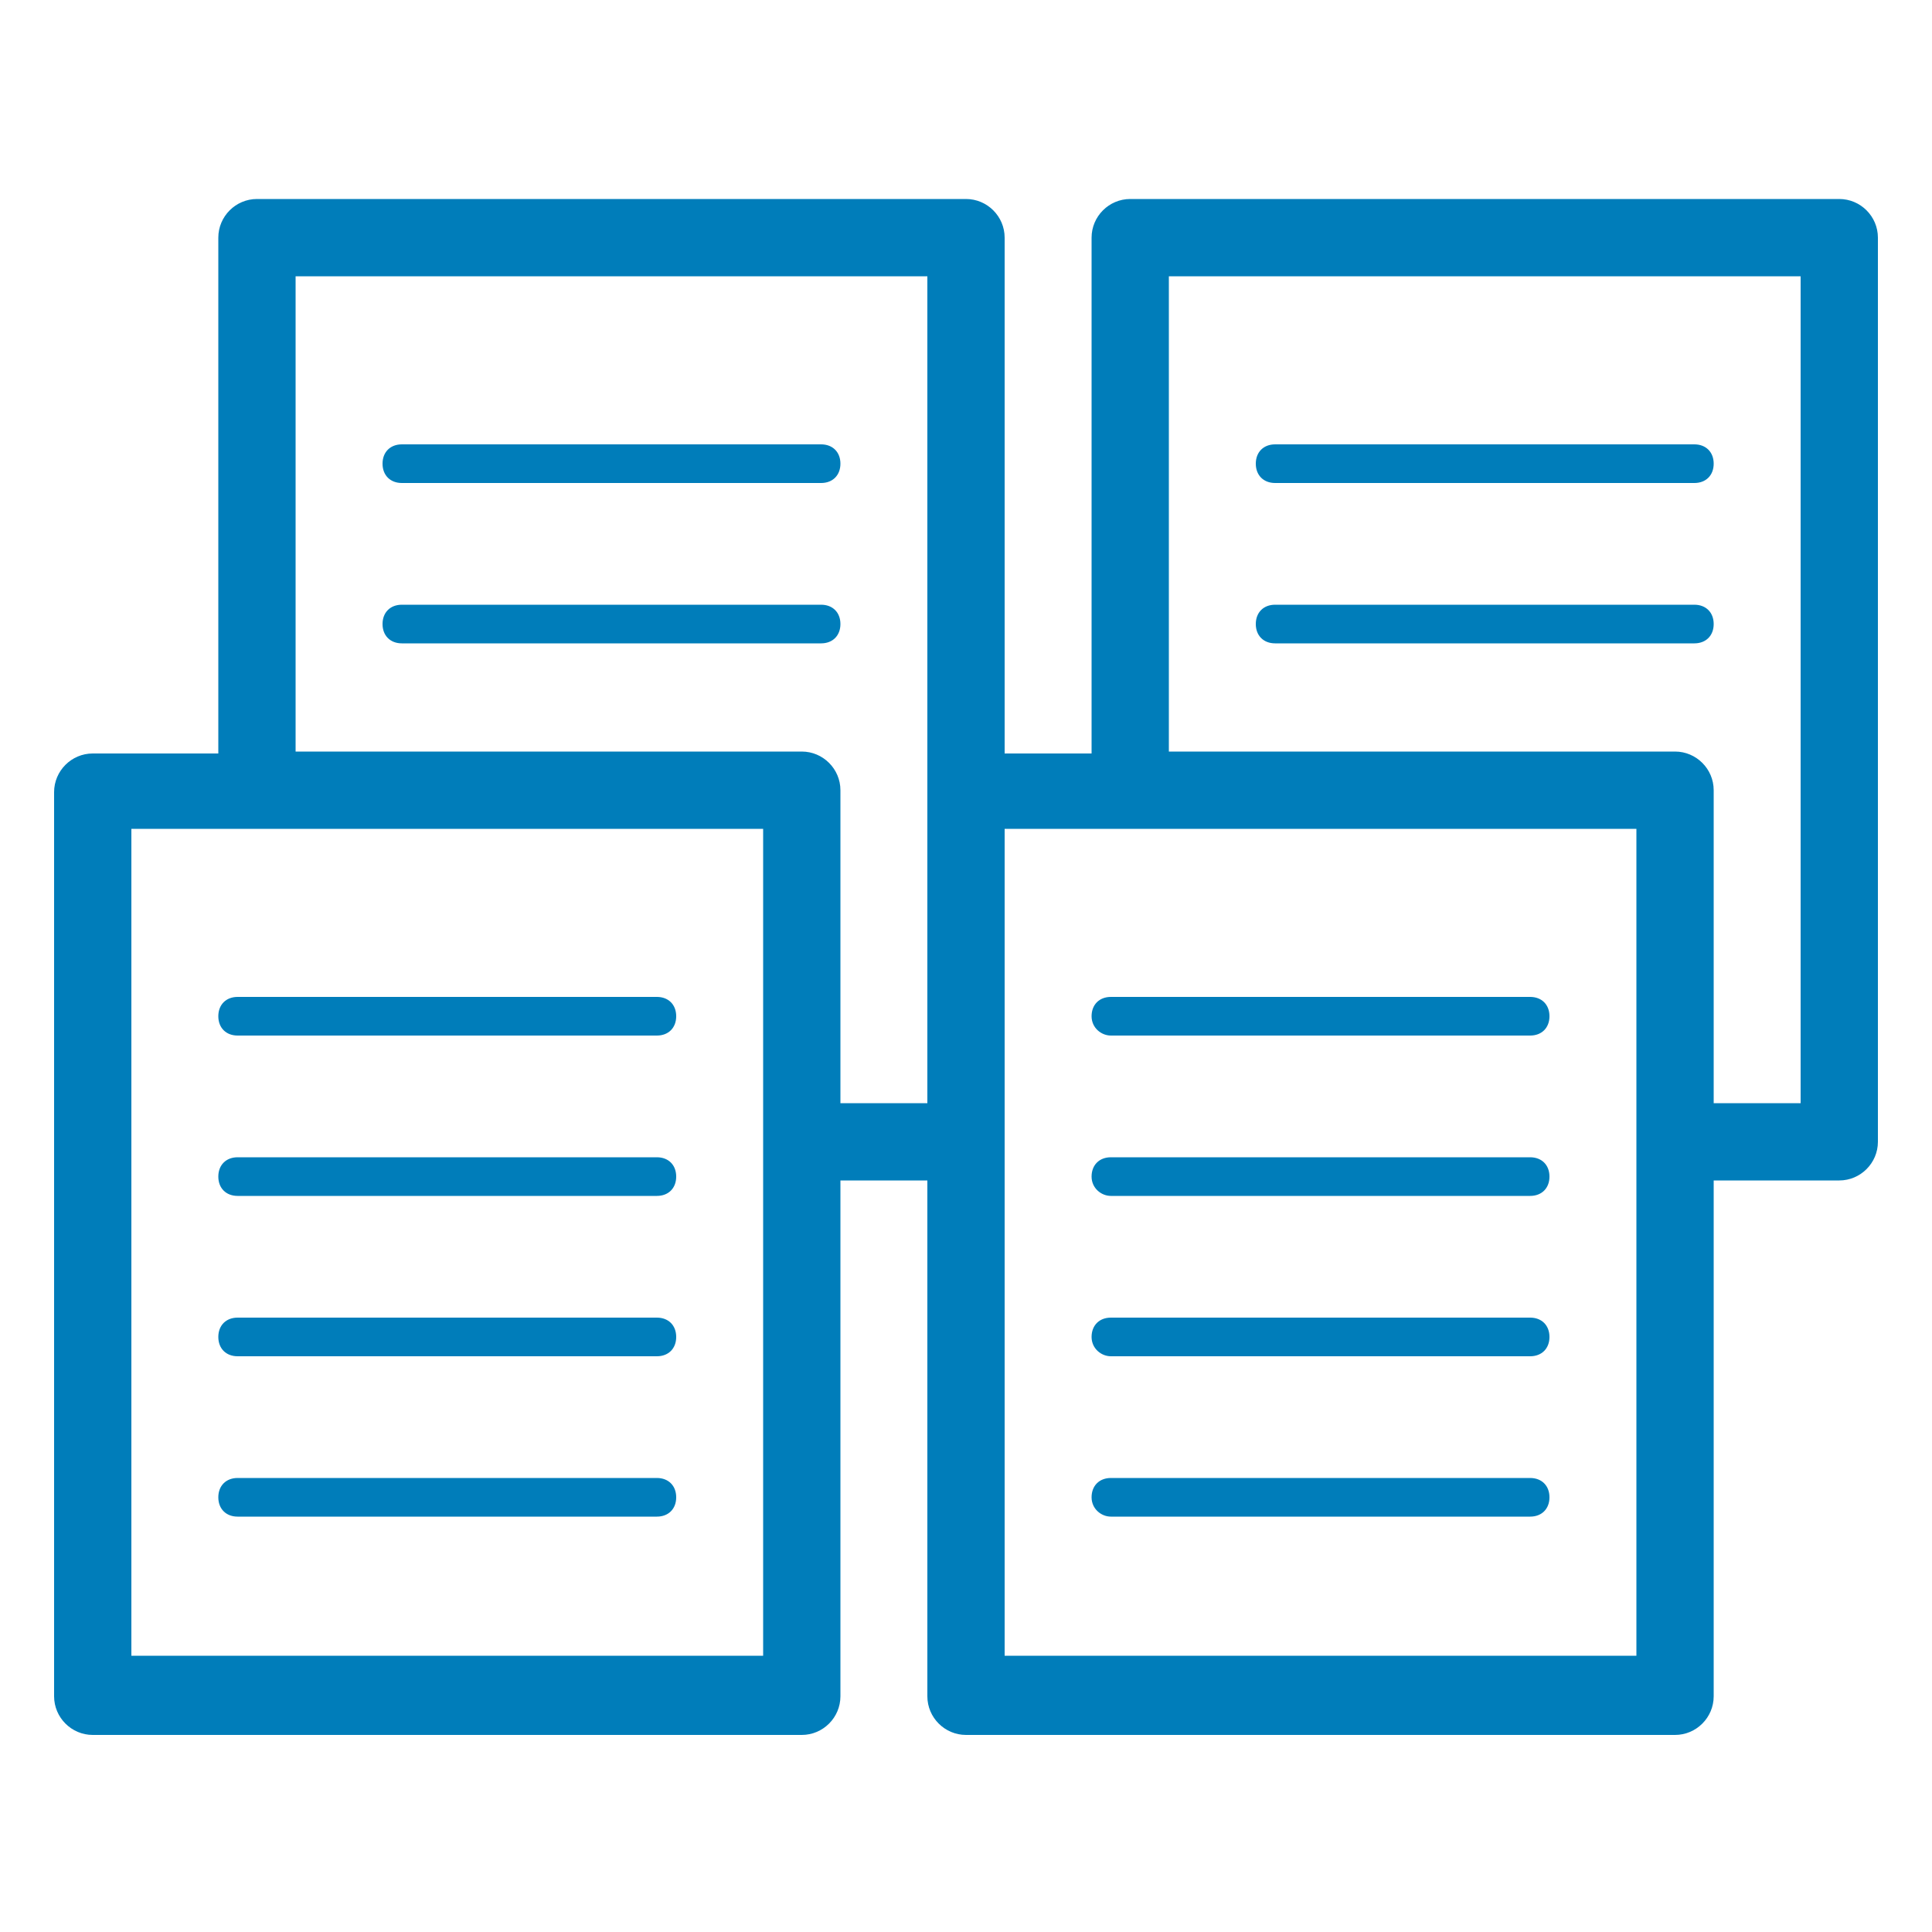
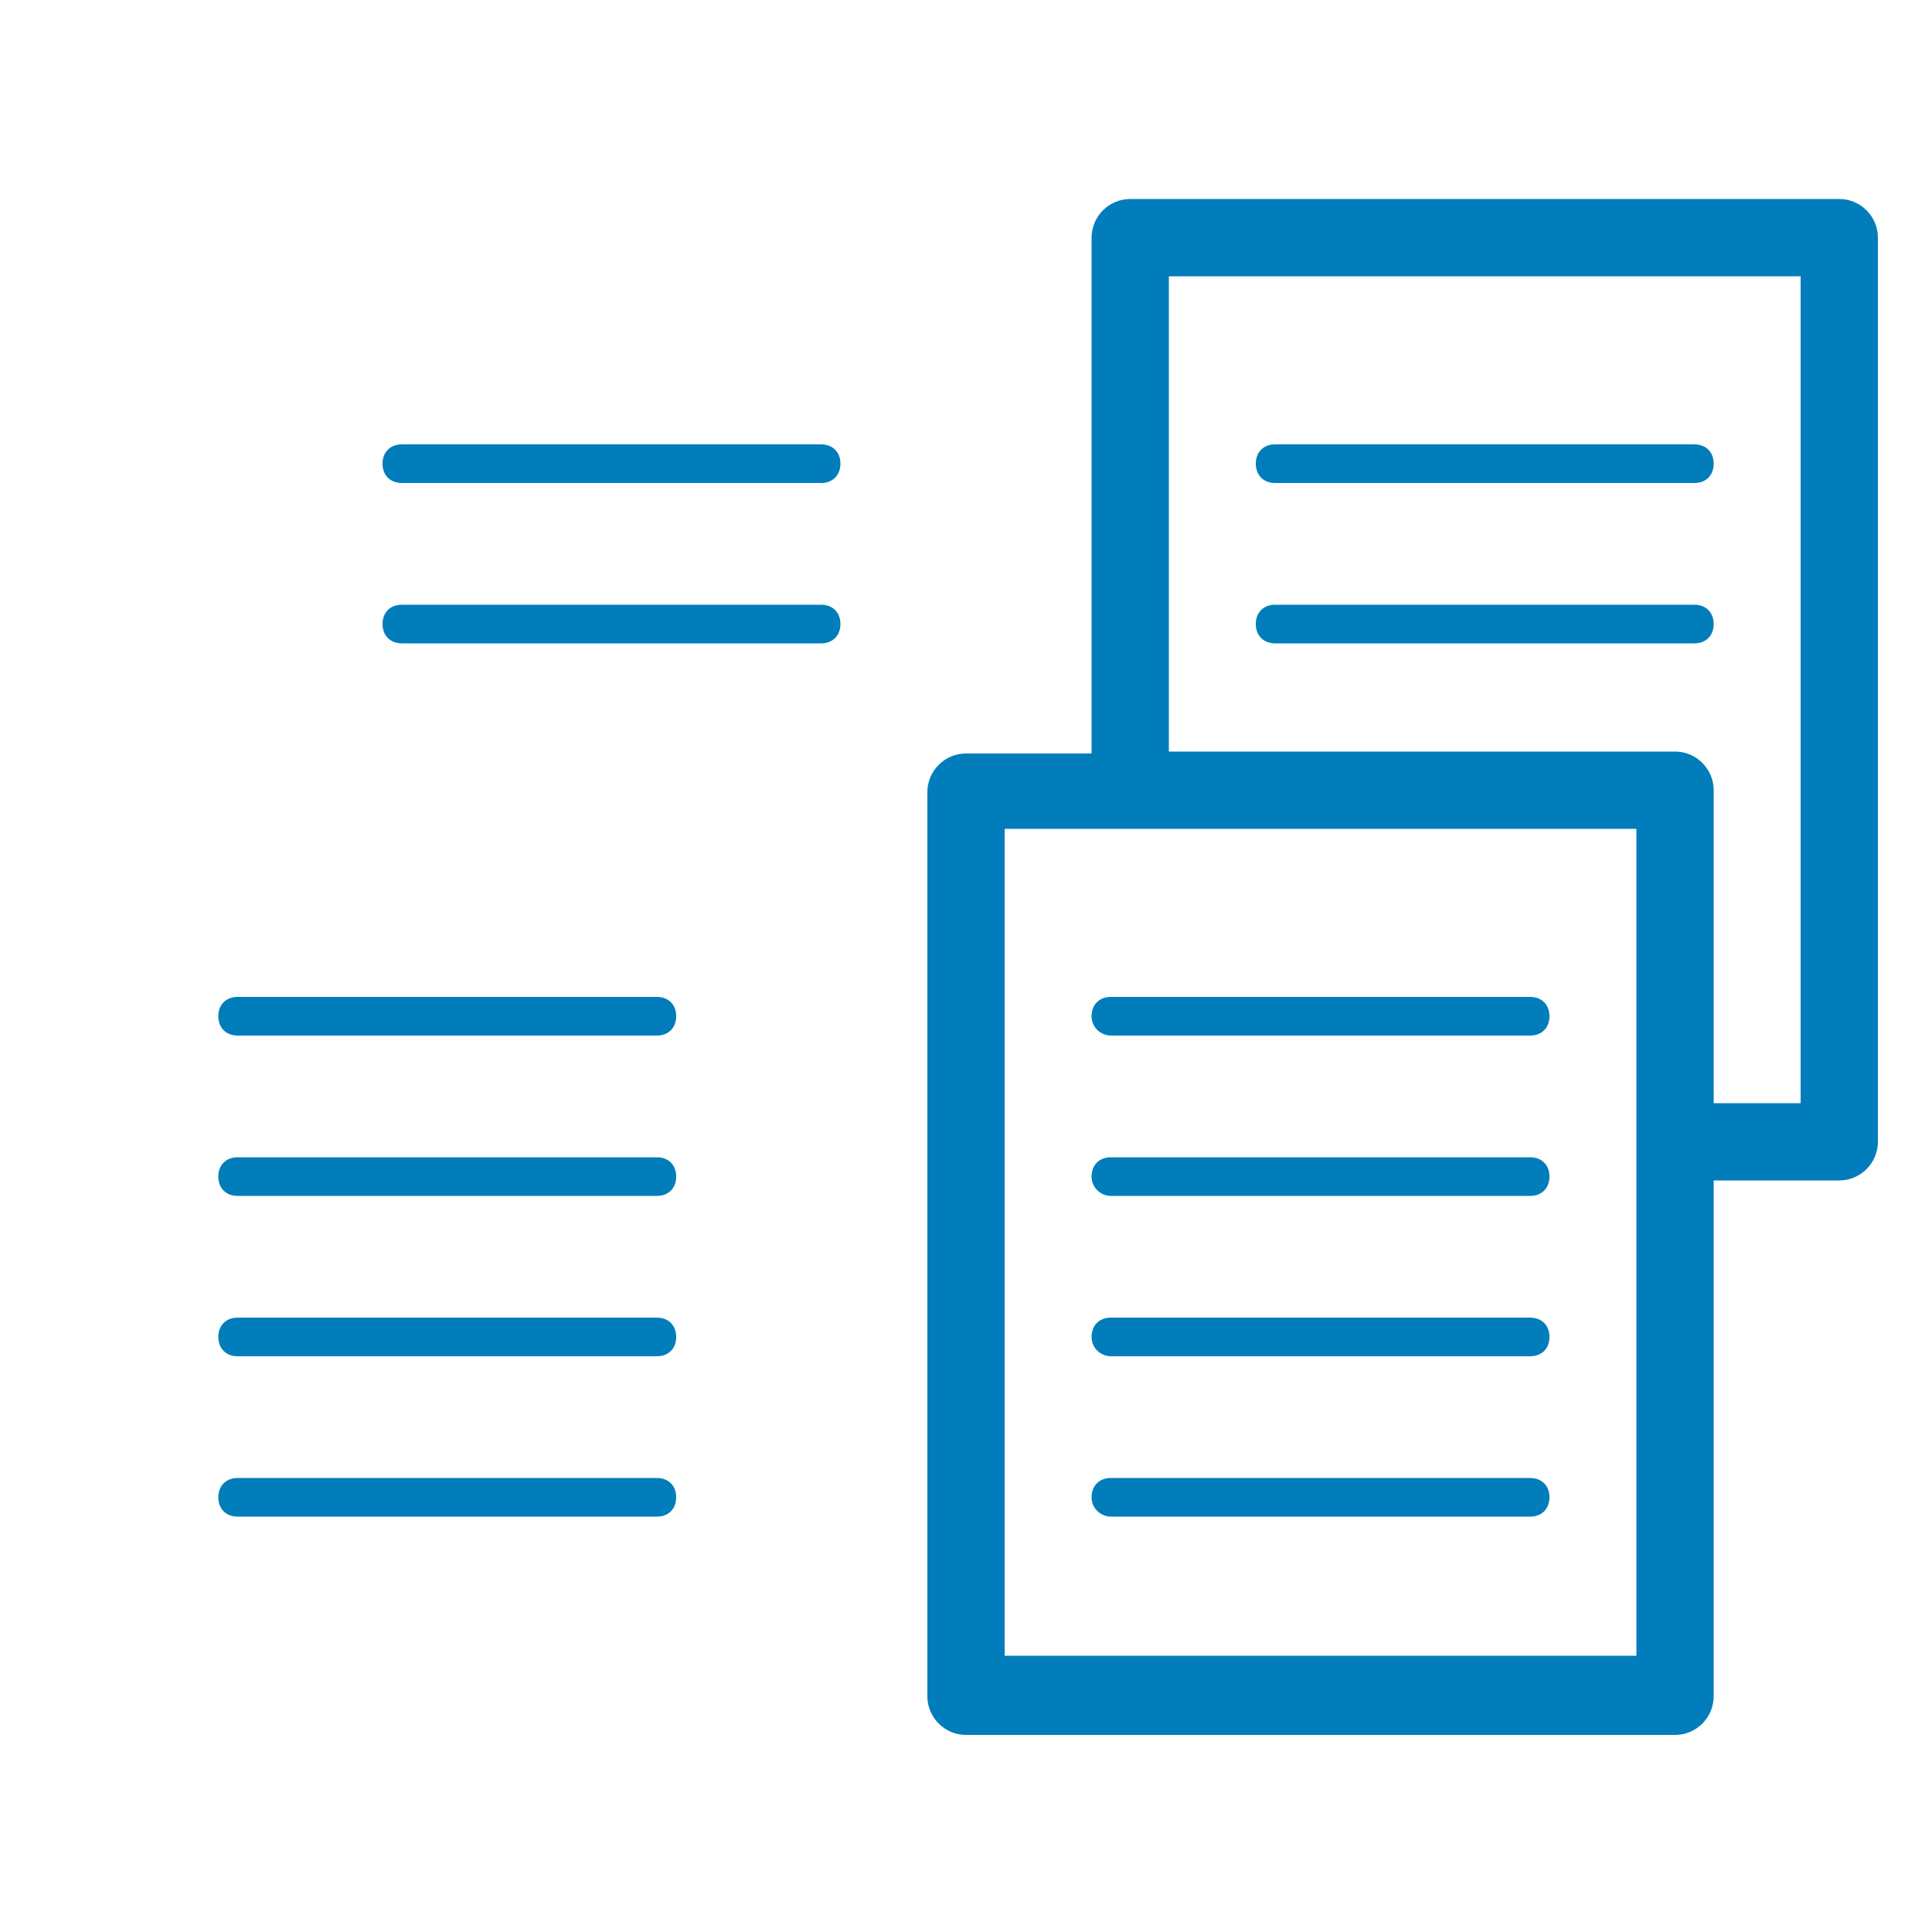
<svg xmlns="http://www.w3.org/2000/svg" width="100" height="100" viewBox="0 0 100 100" fill="none">
  <path d="M20.8 33.3H42.5C43.1 33.3 43.5 32.9 43.5 32.3C43.5 31.7 43.1 31.3 42.5 31.3H20.8C20.2 31.3 19.8 31.7 19.8 32.3C19.8 32.9 20.2 33.3 20.8 33.3Z" fill="#007DBA" />
  <path d="M20.8 25H42.5C43.1 25 43.5 24.6 43.5 24C43.5 23.4 43.1 23 42.5 23H20.8C20.2 23 19.8 23.4 19.8 24C19.8 24.6 20.2 25 20.8 25Z" fill="#007DBA" />
-   <path d="M50 10.3H13.3C12.2 10.3 11.3 11.2 11.3 12.3V39H4.8C3.7 39 2.8 39.9 2.8 41V87.8C2.8 88.9 3.7 89.8 4.8 89.8H41.5C42.6 89.8 43.5 88.9 43.5 87.8V61.1H50C51.1 61.1 52 60.2 52 59.1V12.3C52 11.2 51.1 10.3 50 10.3ZM39.5 85.7H6.8V42.9H39.5V85.7ZM48 57.1H43.5V40.9C43.5 39.8 42.6 38.9 41.5 38.9H15.3V14.3H48V57.1Z" fill="#007DBA" />
  <path d="M12.3 70.2H34C34.6 70.2 35 69.8 35 69.2C35 68.6 34.6 68.2 34 68.2H12.3C11.7 68.2 11.3 68.6 11.3 69.2C11.3 69.8 11.7 70.2 12.3 70.2Z" fill="#007DBA" />
  <path d="M12.3 78.5H34C34.6 78.5 35 78.1 35 77.5C35 76.9 34.6 76.5 34 76.5H12.3C11.7 76.5 11.3 76.9 11.3 77.5C11.3 78.1 11.7 78.5 12.3 78.5Z" fill="#007DBA" />
  <path d="M12.3 61.9H34C34.6 61.9 35 61.5 35 60.9C35 60.3 34.6 59.9 34 59.9H12.3C11.7 59.9 11.3 60.3 11.3 60.9C11.3 61.5 11.7 61.9 12.3 61.9Z" fill="#007DBA" />
  <path d="M12.3 53.6H34C34.6 53.6 35 53.2 35 52.6C35 52 34.6 51.6 34 51.6H12.3C11.7 51.6 11.3 52 11.3 52.6C11.3 53.2 11.7 53.6 12.3 53.6Z" fill="#007DBA" />
  <path d="M66 33.3H87.7C88.3 33.3 88.7 32.9 88.7 32.3C88.7 31.7 88.3 31.3 87.7 31.3H66C65.4 31.3 65 31.7 65 32.3C65 32.9 65.4 33.3 66 33.3Z" fill="#007DBA" />
  <path d="M66 25H87.7C88.3 25 88.7 24.6 88.7 24C88.7 23.4 88.3 23 87.7 23H66C65.4 23 65 23.4 65 24C65 24.6 65.4 25 66 25Z" fill="#007DBA" />
  <path d="M95.2 10.3H58.5C57.4 10.3 56.5 11.2 56.5 12.3V39H50C48.9 39 48 39.9 48 41V87.8C48 88.9 48.9 89.8 50 89.8H86.7C87.8 89.8 88.7 88.9 88.7 87.8V61.1H95.2C96.3 61.1 97.2 60.2 97.2 59.1V12.3C97.2 11.2 96.3 10.3 95.2 10.3ZM84.7 85.7H52V42.9H84.7V85.7ZM93.2 57.1H88.7V40.9C88.7 39.8 87.8 38.9 86.7 38.9H60.5V14.3H93.2V57.1Z" fill="#007DBA" />
  <path d="M57.5 70.2H79.2C79.8 70.2 80.2 69.8 80.2 69.2C80.2 68.6 79.8 68.2 79.2 68.2H57.5C56.9 68.2 56.5 68.6 56.5 69.2C56.5 69.8 57 70.2 57.5 70.2Z" fill="#007DBA" />
  <path d="M57.5 78.5H79.2C79.8 78.5 80.2 78.1 80.2 77.5C80.2 76.9 79.8 76.5 79.2 76.5H57.5C56.9 76.5 56.5 76.9 56.5 77.5C56.5 78.1 57 78.5 57.5 78.5Z" fill="#007DBA" />
  <path d="M57.5 61.9H79.2C79.8 61.9 80.2 61.5 80.2 60.9C80.2 60.3 79.8 59.9 79.2 59.9H57.5C56.9 59.9 56.5 60.3 56.5 60.9C56.5 61.5 57 61.9 57.5 61.9Z" fill="#007DBA" />
  <path d="M57.5 53.6H79.2C79.8 53.6 80.2 53.2 80.2 52.6C80.2 52 79.8 51.6 79.2 51.6H57.5C56.9 51.6 56.5 52 56.5 52.6C56.5 53.2 57 53.6 57.5 53.6Z" fill="#007DBA" />
</svg>